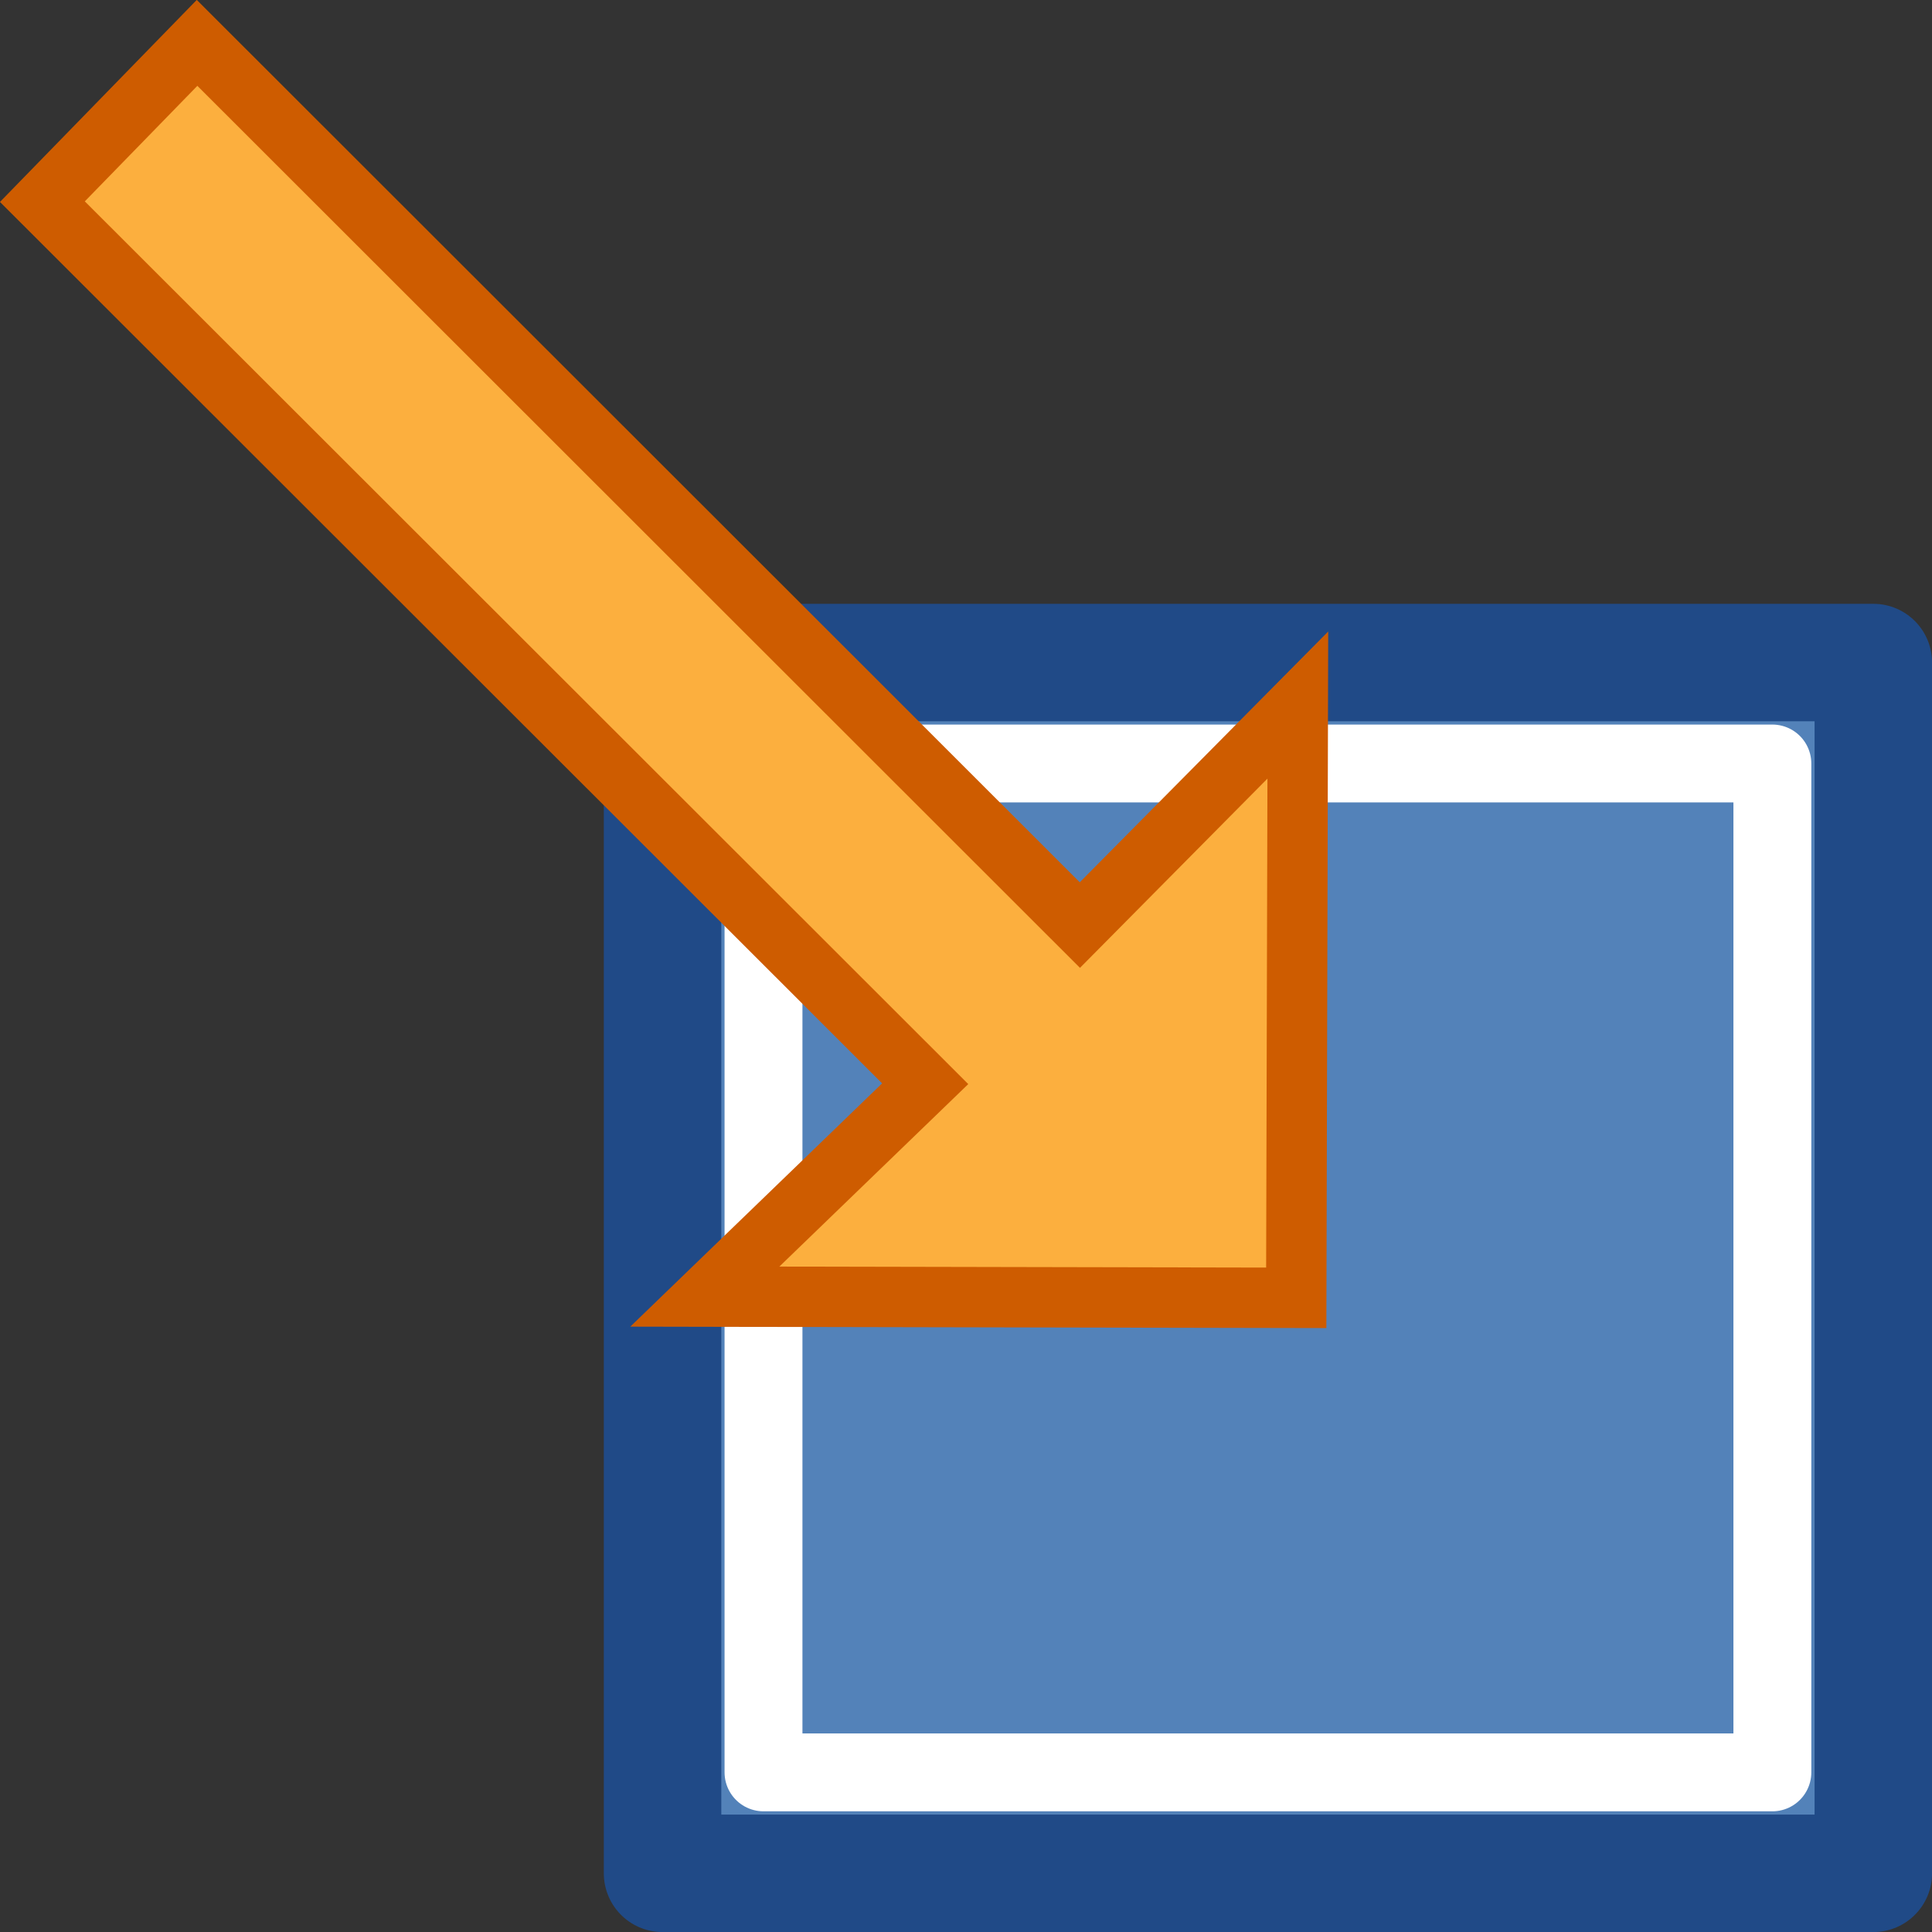
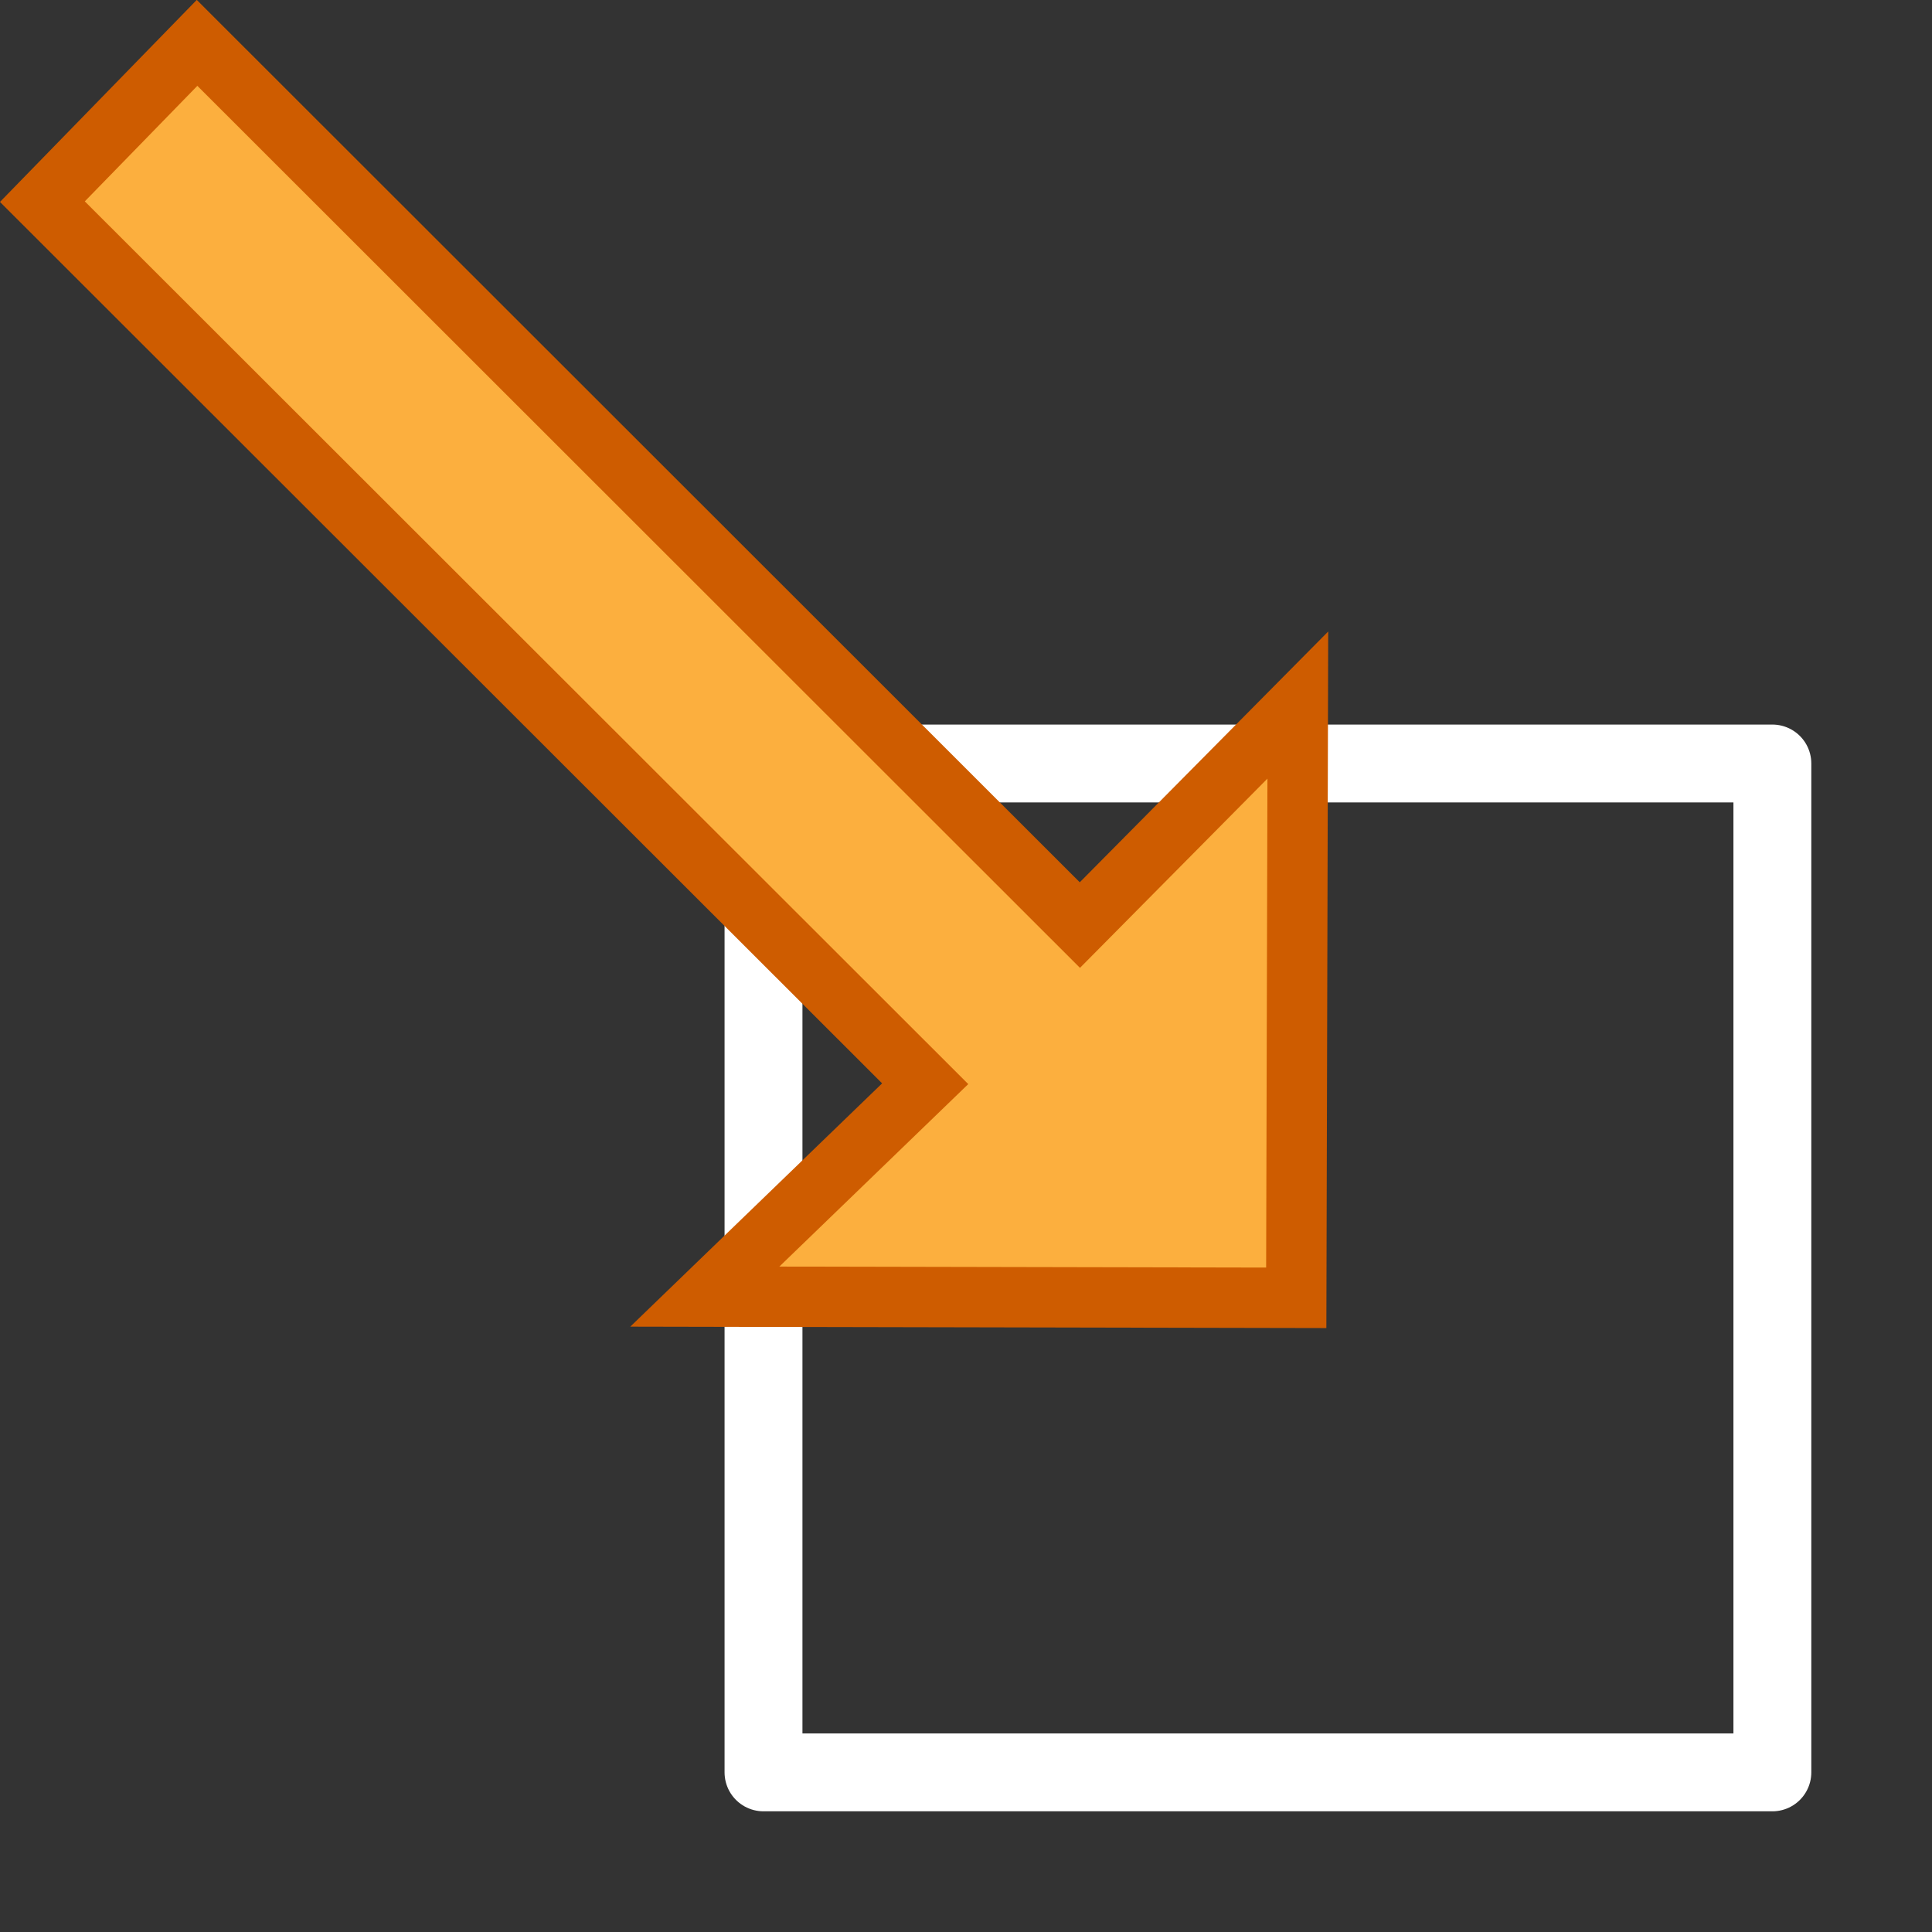
<svg xmlns="http://www.w3.org/2000/svg" xmlns:ns1="http://www.inkscape.org/namespaces/inkscape" xmlns:ns2="http://sodipodi.sourceforge.net/DTD/sodipodi-0.dtd" width="16" height="16" viewBox="0 0 16 16" id="svg30571" version="1.1" ns1:version="0.91+devel r" ns2:docname="gimp-scale.svg">
  <rect x="0" y="0" width="16" height="16" fill="#333333" stroke="none" />
  <defs id="defs30573" />
  <ns2:namedview id="base" pagecolor="#ffffff" bordercolor="#666666" borderopacity="1.0" ns1:pageopacity="0.0" ns1:pageshadow="2" ns1:zoom="13.403878" ns1:cx="10.067273" ns1:cy="5.8796126" ns1:document-units="px" ns1:current-layer="layer1" showgrid="true" units="px" ns1:snap-page="true" ns1:snap-bbox="true" ns1:bbox-paths="true" ns1:bbox-nodes="true" ns1:snap-bbox-edge-midpoints="true" ns1:snap-bbox-midpoints="true" ns1:object-paths="true" ns1:snap-intersection-paths="true" ns1:object-nodes="true" ns1:snap-smooth-nodes="true" ns1:snap-midpoints="true" ns1:snap-object-midpoints="true" ns1:snap-center="true" ns1:snap-text-baseline="true" showborder="false" ns1:window-width="1346" ns1:window-height="1016" ns1:window-x="285" ns1:window-y="311" ns1:window-maximized="0" showguides="false" ns1:snap-global="false">
    <ns1:grid type="xygrid" id="grid4269" />
  </ns2:namedview>
  <g ns1:label="Layer 1" ns1:groupmode="layer" id="layer1" transform="translate(0,-1036.362)">
    <g id="g4239">
      <g id="g4287">
        <g id="g4246">
-           <rect transform="scale(-1)" y="-1051.876" x="-15.514" height="10.027" width="10.027" id="rect8773" style="display:inline;overflow:visible;visibility:visible;opacity:1;fill:#5382b9;fill-opacity:1;fill-rule:evenodd;stroke:#204a87;stroke-width:0.973;stroke-linecap:square;stroke-linejoin:round;stroke-miterlimit:0;stroke-dasharray:none;stroke-dashoffset:0;stroke-opacity:1;marker:none;marker-start:none;marker-mid:none;marker-end:none;enable-background:accumulate" />
          <rect transform="scale(-1)" style="display:inline;overflow:visible;visibility:visible;opacity:1;fill:none;fill-opacity:1;fill-rule:evenodd;stroke:#ffffff;stroke-width:0.645;stroke-linecap:square;stroke-linejoin:round;stroke-miterlimit:0;stroke-dasharray:none;stroke-dashoffset:0;stroke-opacity:1;marker:none;marker-start:none;marker-mid:none;marker-end:none;enable-background:accumulate" id="rect8775" width="8.355" height="8.355" x="-14.678" y="-1051.04" />
        </g>
      </g>
      <path ns1:connector-curvature="0" ns2:nodetypes="cccccccc" id="path8885" d="m 8.943,1044.023 -7.311,-7.306 -1.281,1.315 7.311,7.305 -1.825,1.763 4.898,0.01 0.013,-4.909 z" style="display:inline;opacity:1;fill:#fcaf3e;fill-opacity:1;fill-rule:evenodd;stroke:#ce5c00;stroke-width:0.5;stroke-linecap:butt;stroke-linejoin:miter;stroke-miterlimit:4;stroke-dasharray:none;stroke-opacity:1" />
    </g>
  </g>
</svg>